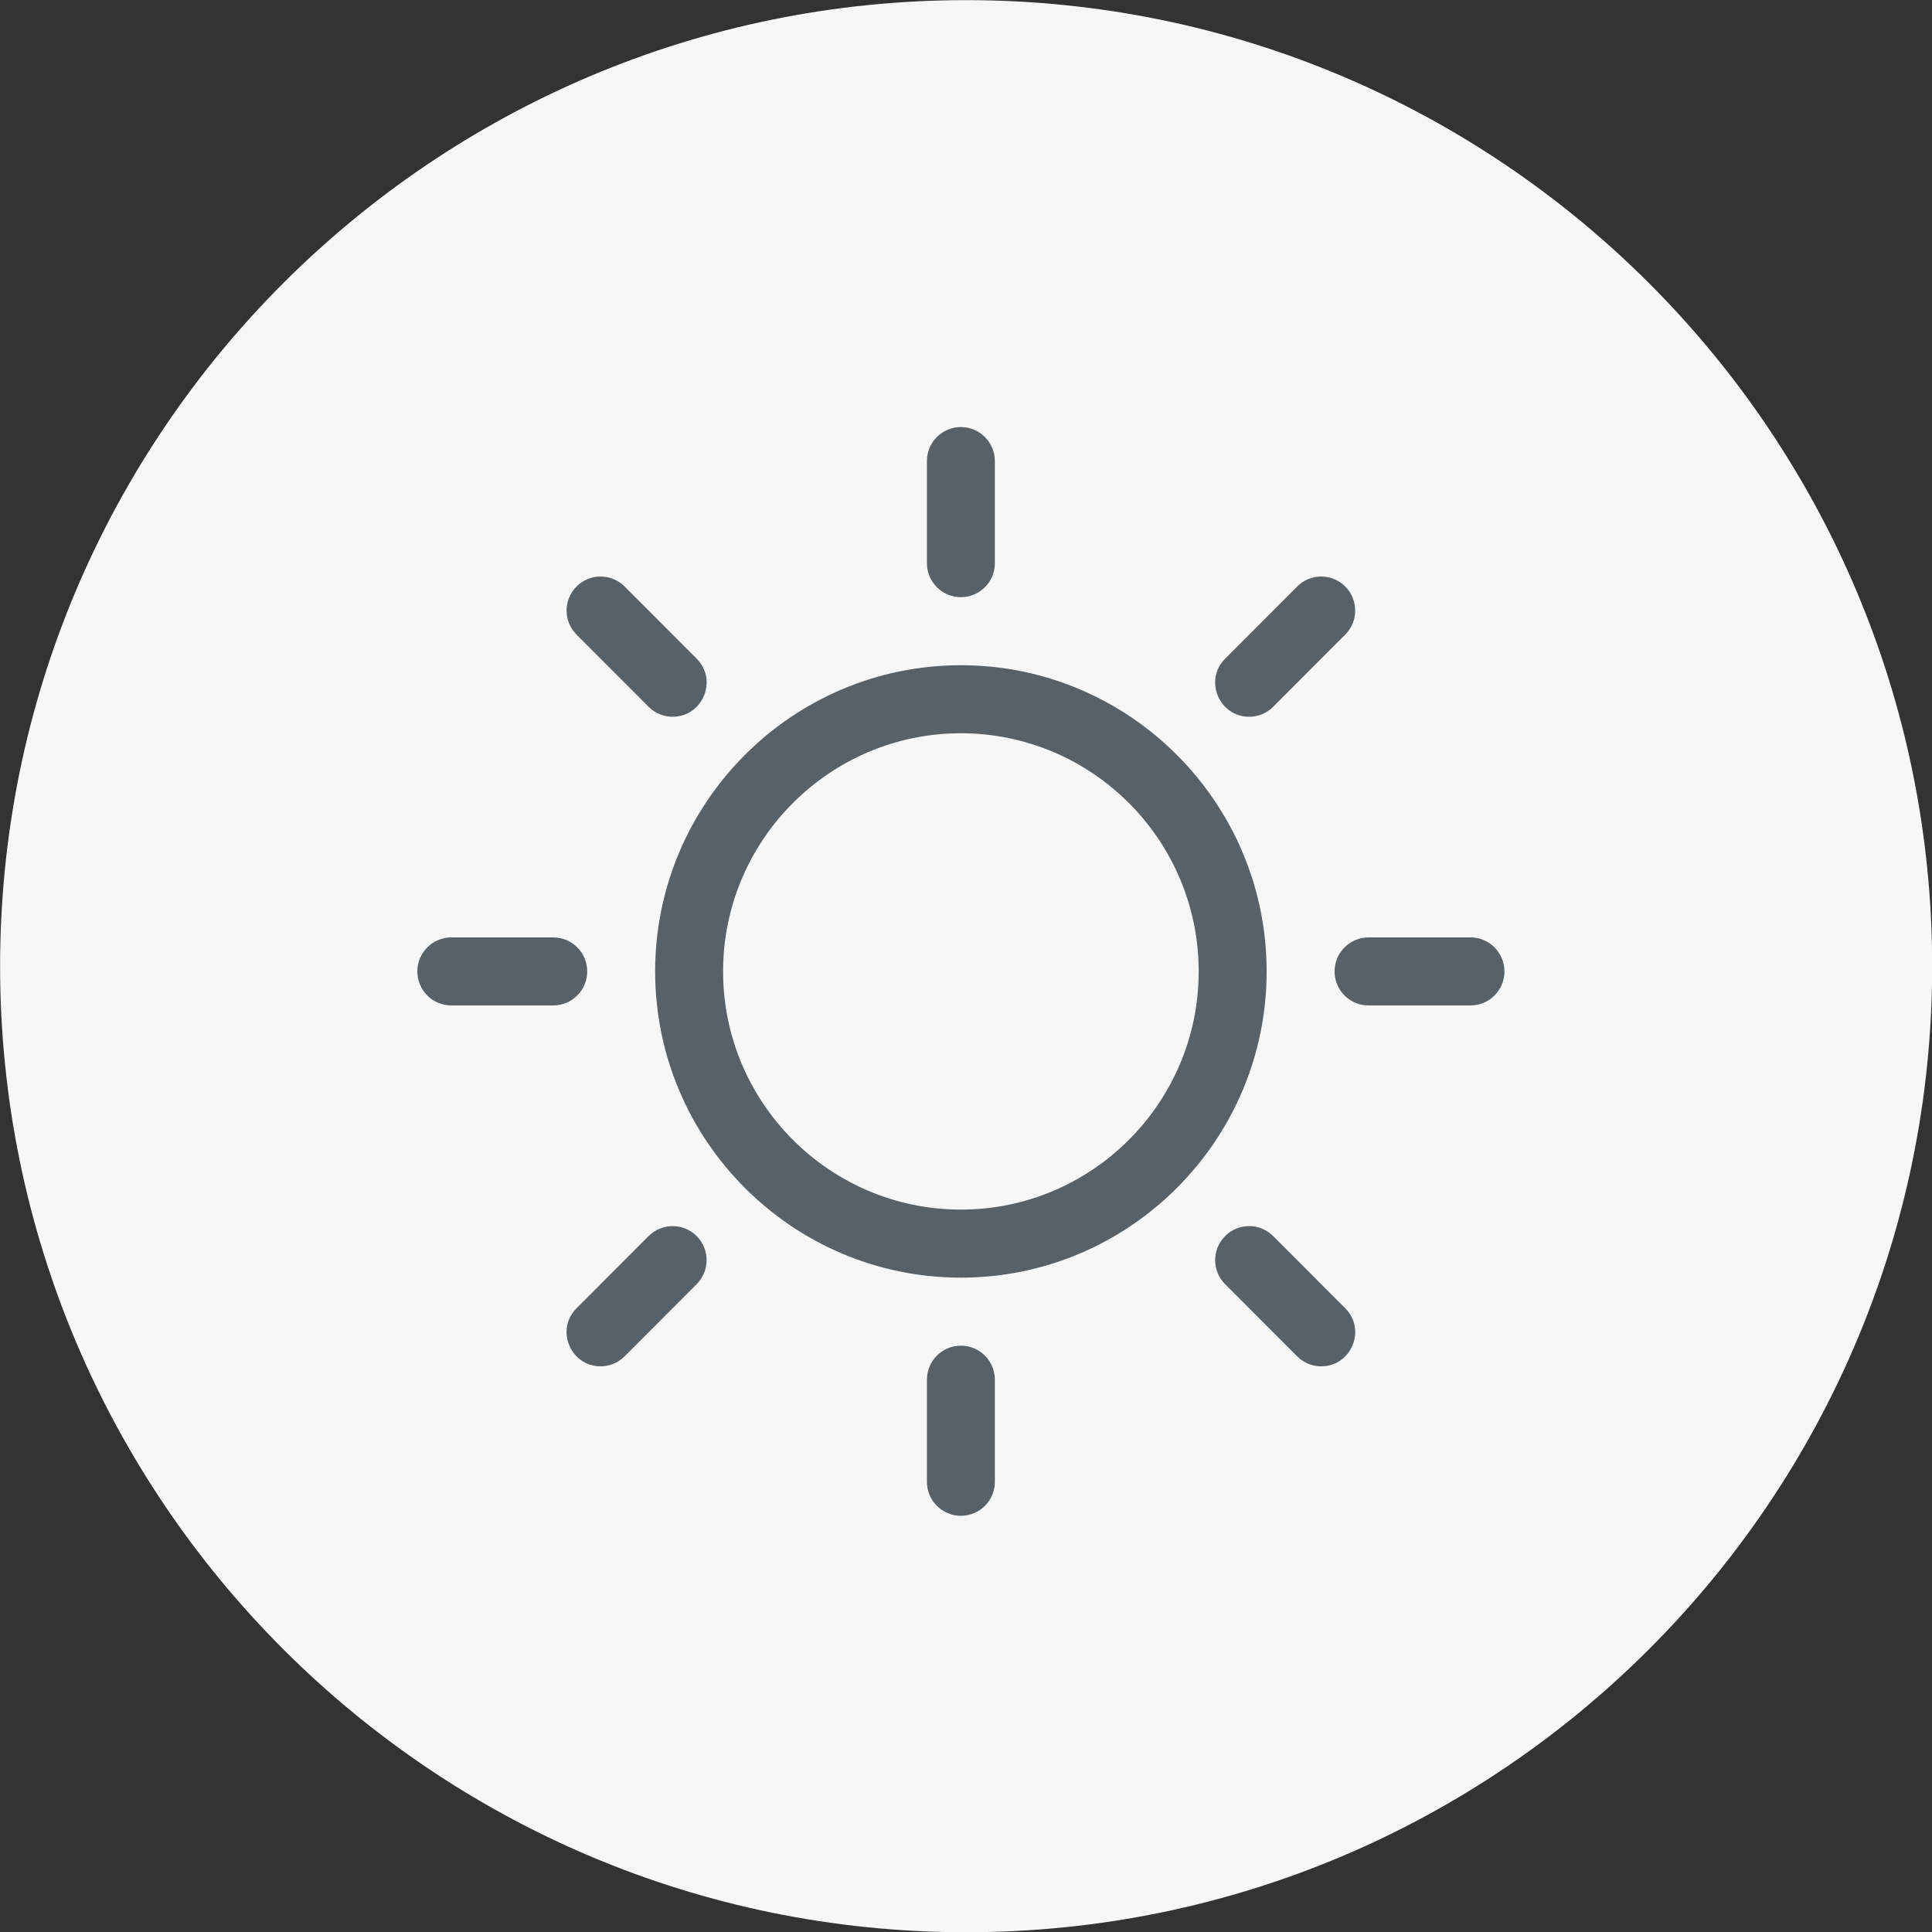
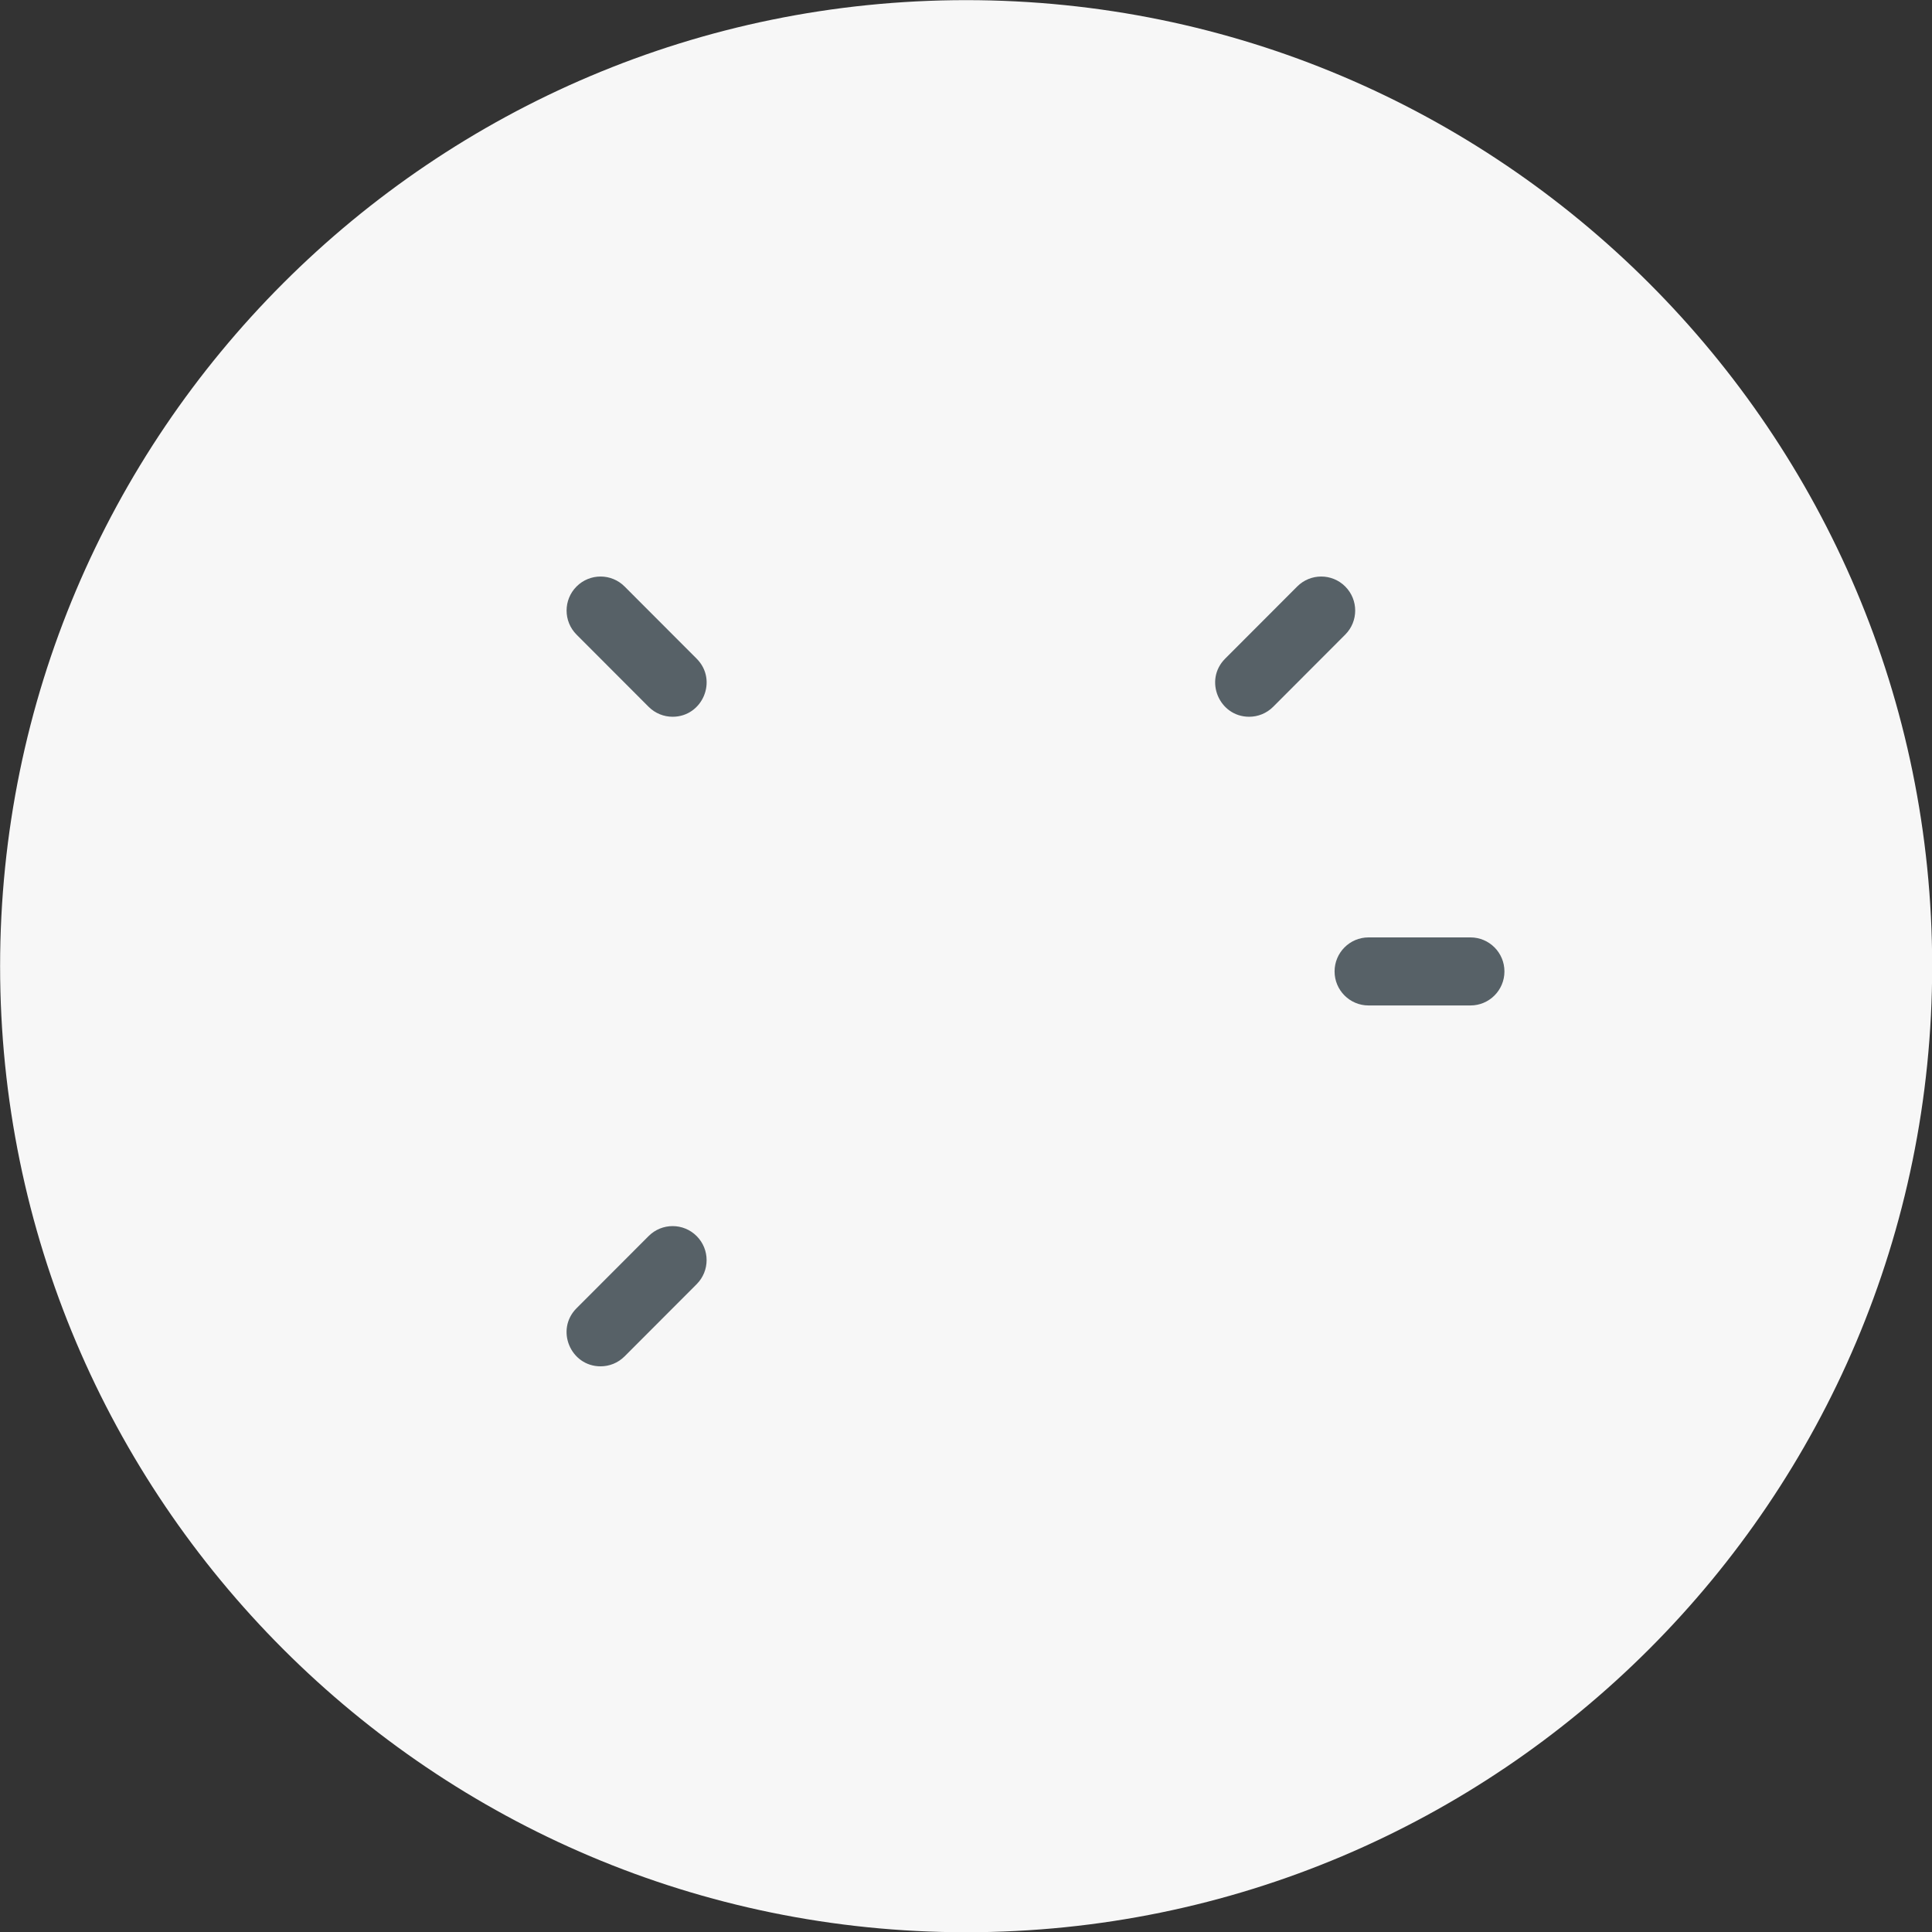
<svg xmlns="http://www.w3.org/2000/svg" xmlns:ns1="http://www.serif.com/" width="100%" height="100%" viewBox="0 0 86 86" version="1.1" xml:space="preserve" style="fill-rule:evenodd;clip-rule:evenodd;stroke-linejoin:round;stroke-miterlimit:2;">
  <rect x="0" y="0" width="86" height="86" fill="#333333" stroke="none" />
  <rect id="ArtBoard1" x="0" y="0" width="86" height="86" style="fill:none;" />
  <clipPath id="_clip1">
    <rect id="ArtBoard11" ns1:id="ArtBoard1" x="0" y="0" width="86" height="86" />
  </clipPath>
  <g clip-path="url(#_clip1)">
    <g transform="matrix(1.517,0,0,1.517,-103.414,-104.488)">
-       <path d="M124.866,97.229C124.866,81.584 112.164,68.882 96.519,68.882C80.875,68.882 68.173,81.584 68.173,97.229C68.173,112.874 80.875,125.576 96.519,125.576C112.164,125.576 124.866,112.874 124.866,97.229Z" style="fill:rgb(247,247,247);" />
+       <path d="M124.866,97.229C124.866,81.584 112.164,68.882 96.519,68.882C80.875,68.882 68.173,81.584 68.173,97.229C68.173,112.874 80.875,125.576 96.519,125.576C112.164,125.576 124.866,112.874 124.866,97.229" style="fill:rgb(247,247,247);" />
    </g>
    <g id="Sonne" transform="matrix(0.176,0,0,0.272,-136.929,-112.16)">
      <g transform="matrix(0.537,0,0,0.348,883.56,482.242)">
-         <path d="M256,400C176.598,400 112,335.402 112,256C112,176.598 176.598,112 256,112C335.402,112 400,176.598 400,256C400,335.402 335.402,400 256,400ZM256,144C194.243,144 144,194.243 144,256C144,317.757 194.243,368 256,368C317.757,368 368,317.757 368,256C368,194.243 317.757,144 256,144Z" style="fill:rgb(87,97,103);fill-rule:nonzero;" />
-       </g>
+         </g>
      <g transform="matrix(0.537,0,0,0.348,883.56,482.242)">
-         <path d="M256,80C247.163,80 240,72.836 240,64L240,16C240,7.164 247.163,0 256,0C264.837,0 272,7.164 272,16L272,64C272,72.836 264.837,80 256,80Z" style="fill:rgb(87,97,103);fill-rule:nonzero;" />
-       </g>
+         </g>
      <g transform="matrix(0.537,0,0,0.348,883.56,482.242)">
-         <path d="M256,512C247.163,512 240,504.836 240,496L240,448C240,439.164 247.163,432 256,432C264.837,432 272,439.164 272,448L272,496C272,504.836 264.837,512 256,512Z" style="fill:rgb(87,97,103);fill-rule:nonzero;" />
-       </g>
+         </g>
      <g transform="matrix(0.537,0,0,0.348,883.56,482.242)">
        <path d="M496,272L448,272C439.163,272 432,264.836 432,256C432,247.164 439.163,240 448,240L496,240C504.837,240 512,247.164 512,256C512,264.836 504.837,272 496,272Z" style="fill:rgb(87,97,103);fill-rule:nonzero;" />
      </g>
      <g transform="matrix(0.537,0,0,0.348,883.56,482.242)">
-         <path d="M64,272L16,272C7.163,272 0,264.836 0,256C0,247.164 7.163,240 16,240L64,240C72.837,240 80,247.164 80,256C80,264.836 72.837,272 64,272Z" style="fill:rgb(87,97,103);fill-rule:nonzero;" />
-       </g>
+         </g>
      <g transform="matrix(0.537,0,0,0.348,883.56,482.242)">
        <path d="M391.765,136.235C377.639,136.235 370.343,119.029 380.452,108.921L414.393,74.98C420.642,68.732 430.773,68.731 437.02,74.98C443.269,81.228 443.269,91.359 437.02,97.607L403.079,131.548C399.954,134.673 395.859,136.235 391.765,136.235Z" style="fill:rgb(87,97,103);fill-rule:nonzero;" />
      </g>
      <g transform="matrix(0.537,0,0,0.348,883.56,482.242)">
        <path d="M86.294,441.706C72.168,441.706 64.872,424.5 74.981,414.392L108.922,380.451C115.172,374.203 125.303,374.203 131.549,380.451C137.798,386.699 137.798,396.83 131.549,403.078L97.607,437.02C94.483,440.143 90.389,441.706 86.294,441.706Z" style="fill:rgb(87,97,103);fill-rule:nonzero;" />
      </g>
      <g transform="matrix(0.537,0,0,0.348,883.56,482.242)">
-         <path d="M425.706,441.706C421.611,441.706 417.517,440.144 414.393,437.02L380.452,403.079C374.203,396.83 374.203,386.7 380.452,380.452C386.7,374.203 396.831,374.203 403.079,380.452L437.02,414.393C447.128,424.499 439.832,441.706 425.706,441.706Z" style="fill:rgb(87,97,103);fill-rule:nonzero;" />
-       </g>
+         </g>
      <g transform="matrix(0.537,0,0,0.348,883.56,482.242)">
        <path d="M120.235,136.235C116.14,136.235 112.046,134.673 108.922,131.549L74.98,97.608C68.731,91.359 68.731,81.229 74.98,74.981C81.228,68.732 91.359,68.732 97.607,74.981L131.548,108.922C141.657,119.029 134.361,136.235 120.235,136.235Z" style="fill:rgb(87,97,103);fill-rule:nonzero;" />
      </g>
    </g>
  </g>
</svg>